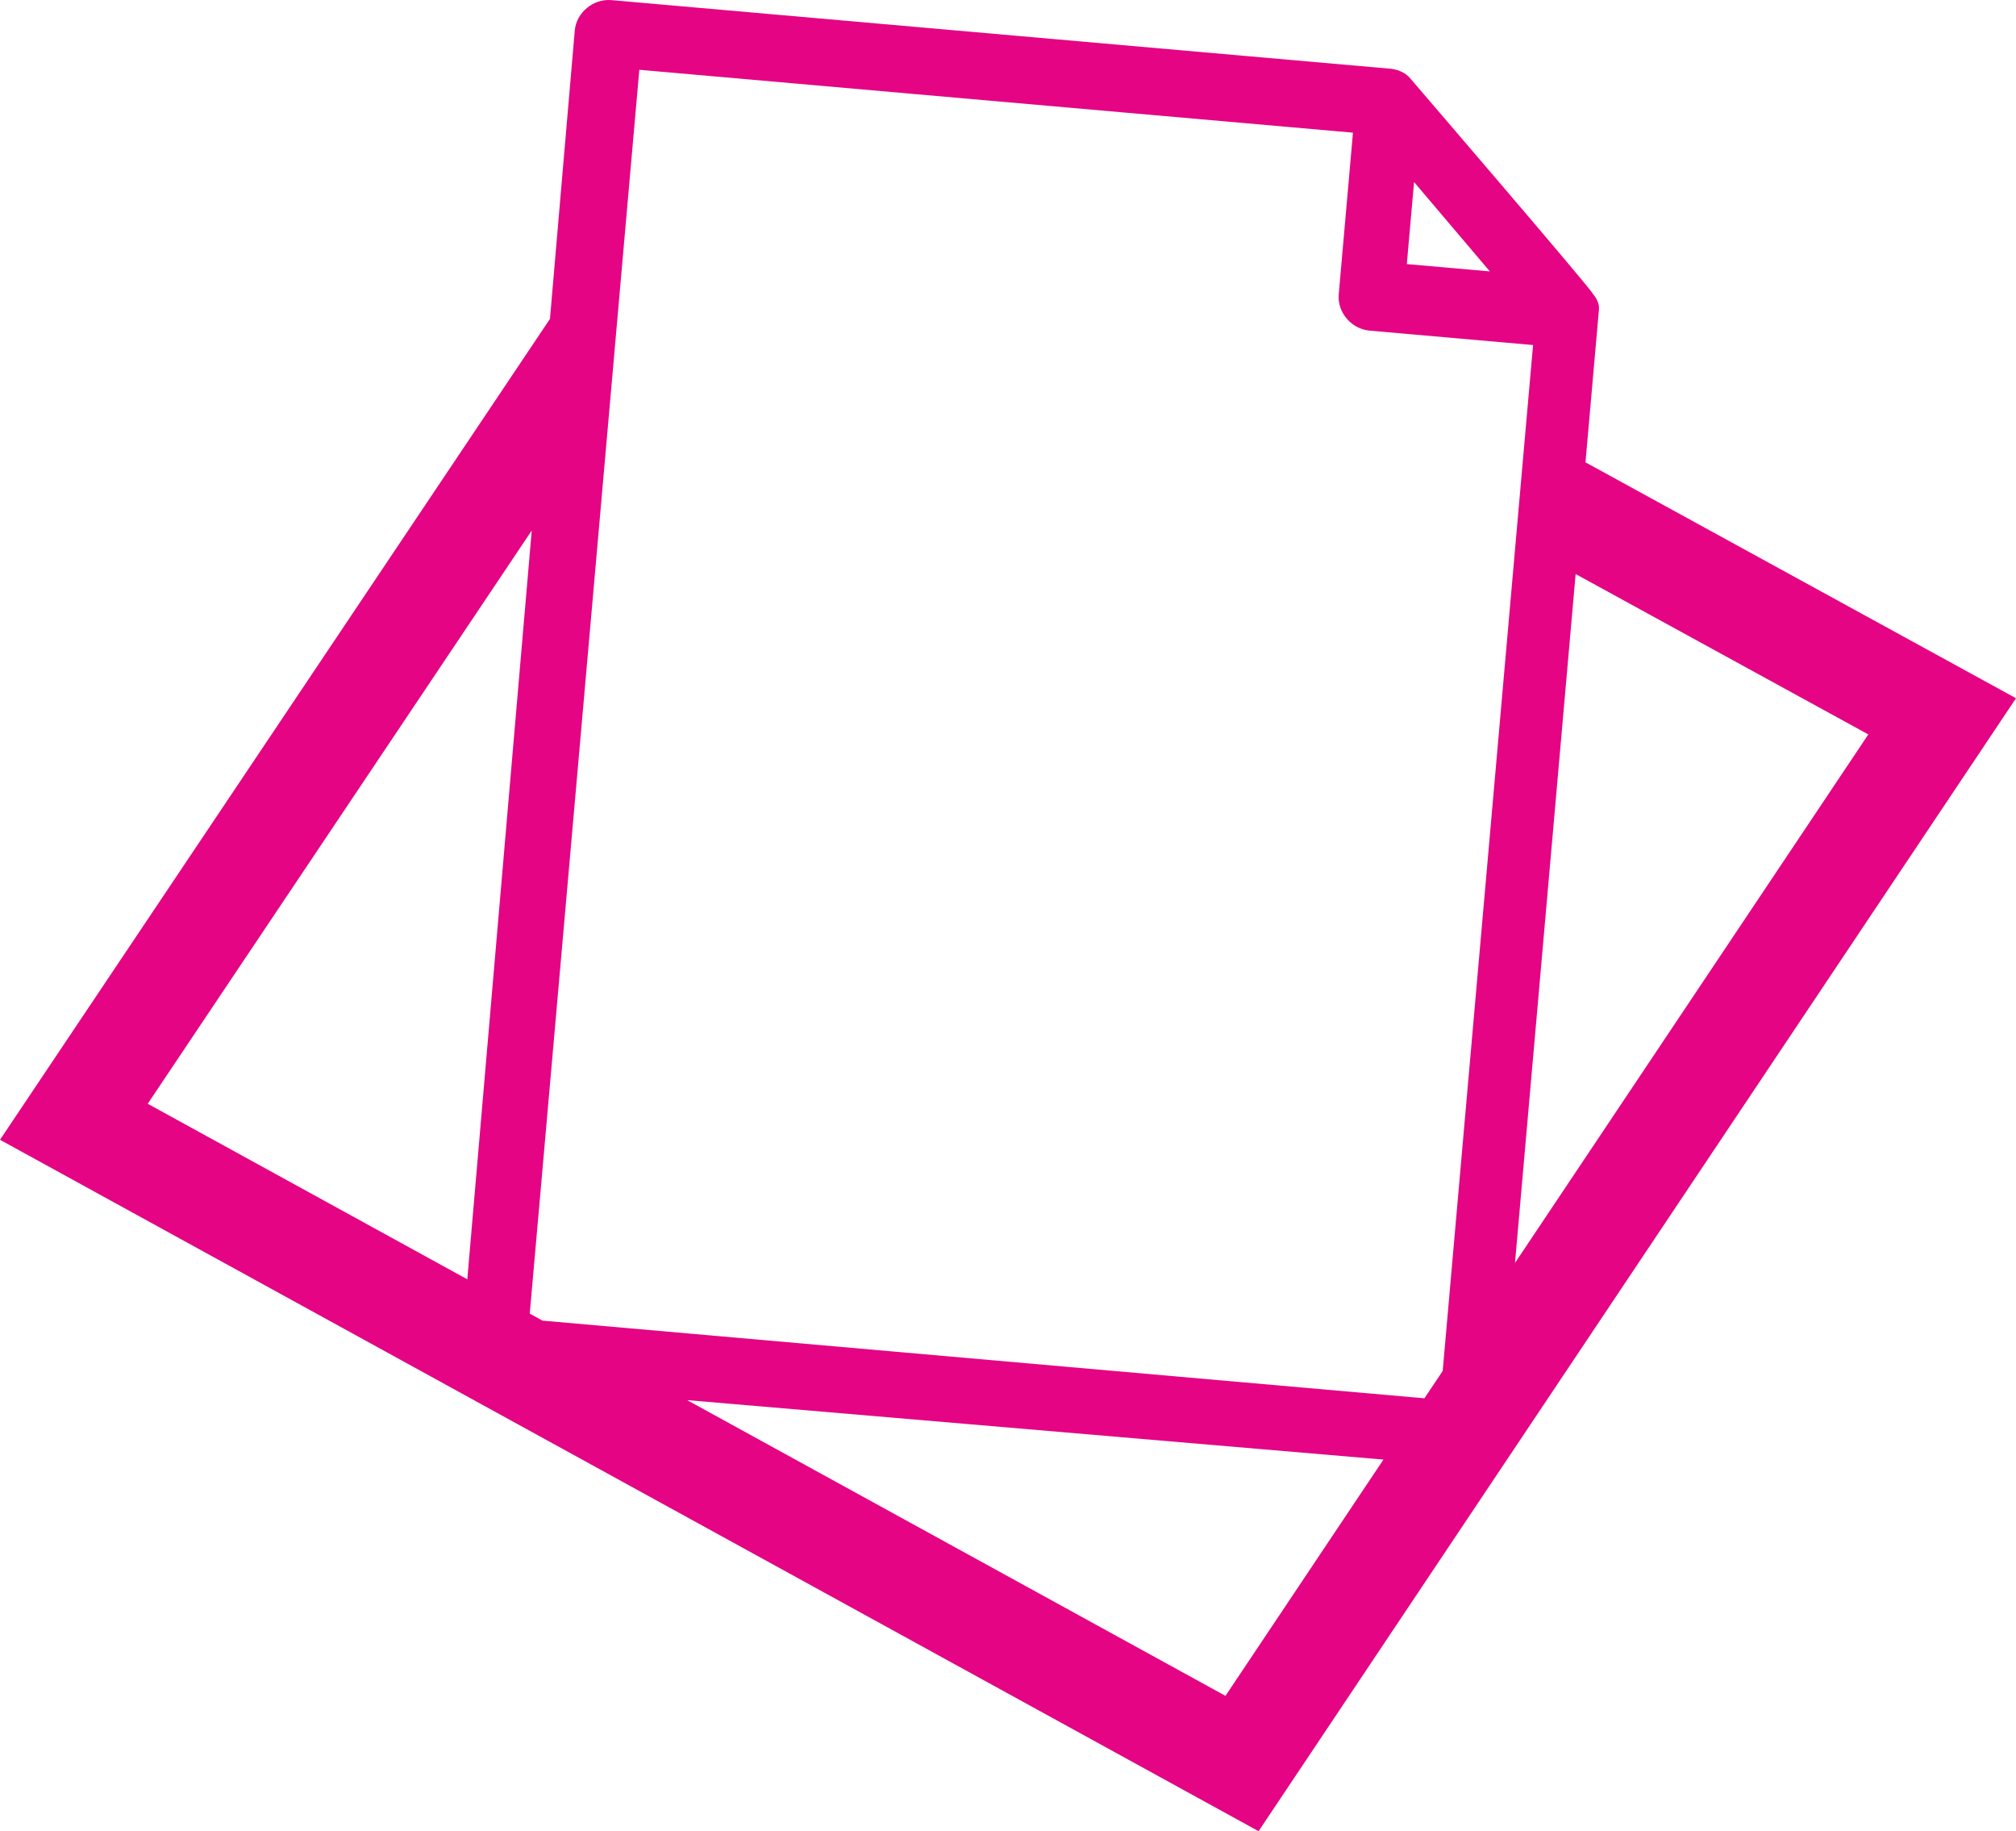
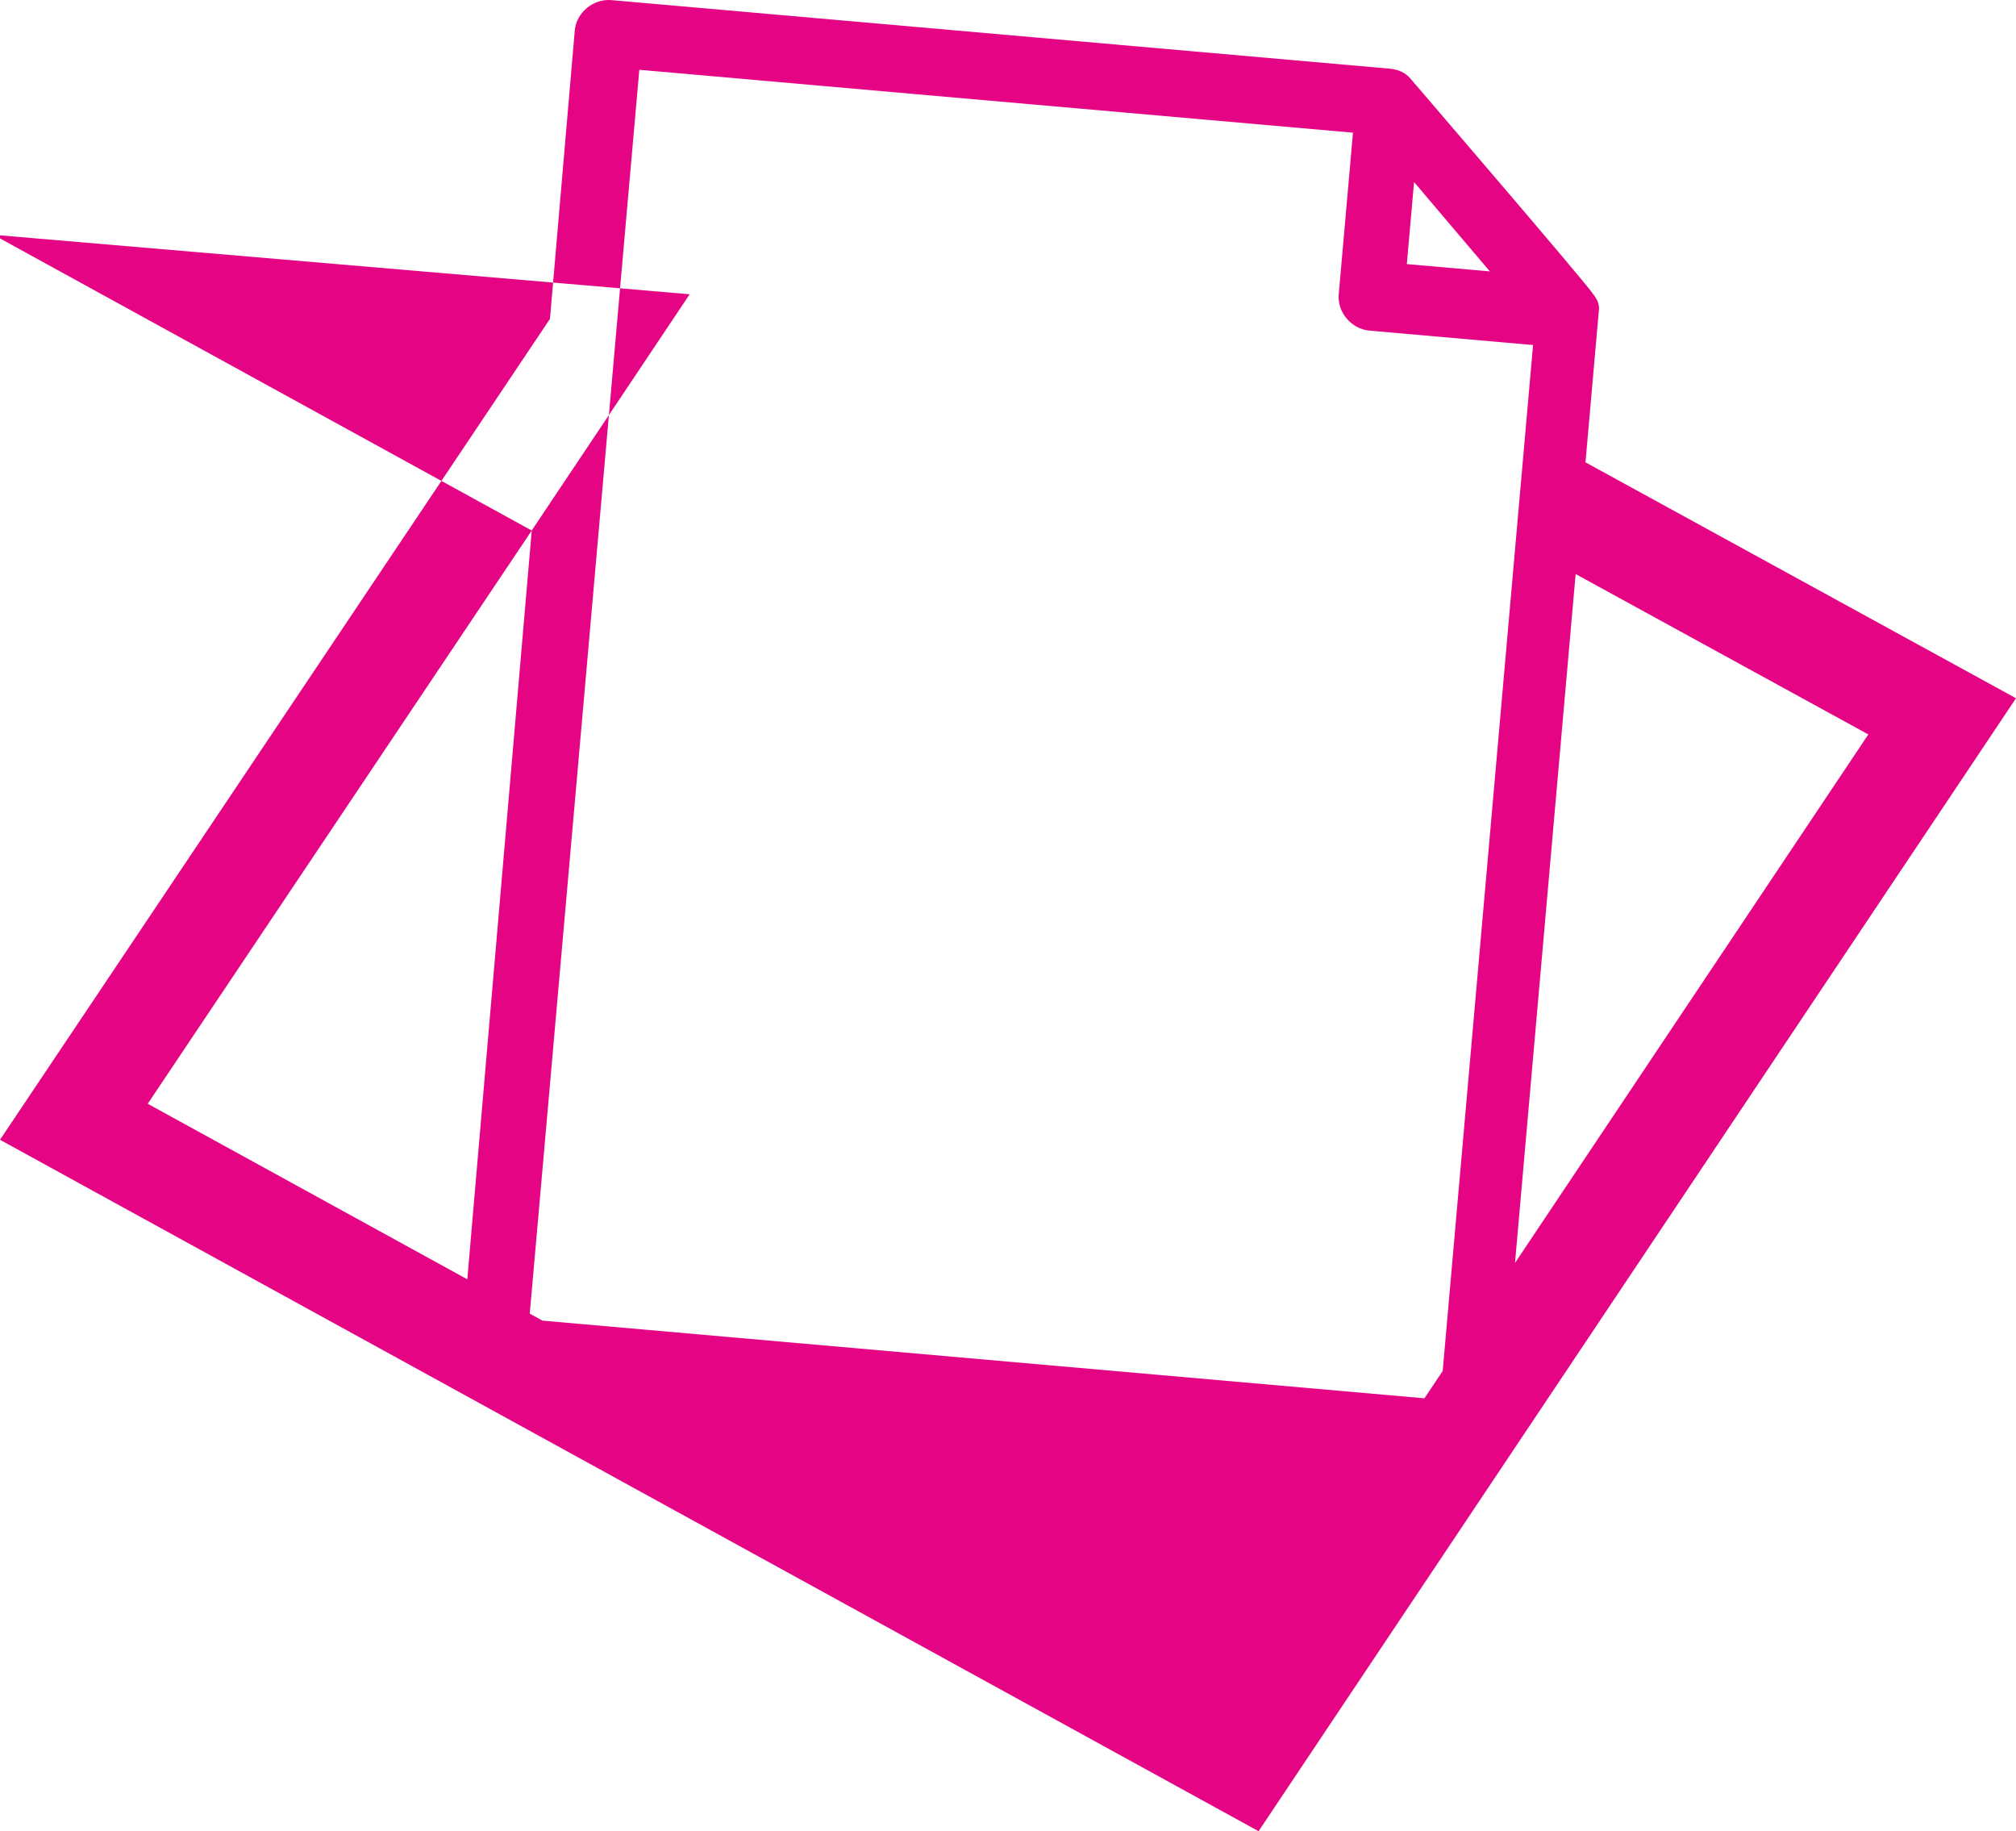
<svg xmlns="http://www.w3.org/2000/svg" id="Calque_2" data-name="Calque 2" viewBox="0 0 478.77 434.77">
  <defs>
    <style>      .cls-1 {        fill: #e40484;      }    </style>
  </defs>
  <g id="Plan_1" data-name="Plan 1">
-     <path class="cls-1" d="M376.53,109.77c3.43-38.91,3.17-35.96,3.2-36.29.11-1.22-.4-2.49-1.53-3.82.05-.61-42.76-50.43-43.32-51.09-1.12-1.33-2.92-2.1-4.77-2.26L182.13,3.28l-2.82-.25L145.21.03c-4.31-.38-8.33,2.95-8.71,7.21l-5.89,68.47L0,270.61l298.89,164.16,179.88-268.99-102.24-56.01ZM335.81,43.21l18.01,21.23-19.72-1.74,1.72-19.5ZM151.83,16.57l17.38,1.53,47.64,4.2,104.46,9.2-3.38,38.38c-.38,4.26,3,8.24,7.32,8.62l38.83,3.42-1.77,20.05-2.34,26.52-17.35,197.01-4.34,6.49-209.45-18.44-3.02-1.66,1.22-13.85,1.4-15.84,16.17-183.58,4.44-50.42,2.79-31.63ZM126.28,125.96l-15.3,177.78-75.9-41.68L126.28,125.96ZM291.04,402.64l-127.86-70.22,165.37,14.12-37.52,56.1ZM374.19,136.29l32.38,17.74,37.13,20.34-83.91,125.48c6.94-78.75,11.46-130.09,14.4-163.55Z" />
+     <path class="cls-1" d="M376.53,109.77c3.43-38.91,3.17-35.96,3.2-36.29.11-1.22-.4-2.49-1.53-3.82.05-.61-42.76-50.43-43.32-51.09-1.12-1.33-2.92-2.1-4.77-2.26L182.13,3.28l-2.82-.25L145.21.03c-4.31-.38-8.33,2.95-8.71,7.21l-5.89,68.47L0,270.61l298.89,164.16,179.88-268.99-102.24-56.01ZM335.81,43.21l18.01,21.23-19.72-1.74,1.72-19.5ZM151.83,16.57l17.38,1.53,47.64,4.2,104.46,9.2-3.38,38.38c-.38,4.26,3,8.24,7.32,8.62l38.83,3.42-1.77,20.05-2.34,26.52-17.35,197.01-4.34,6.49-209.45-18.44-3.02-1.66,1.22-13.85,1.4-15.84,16.17-183.58,4.44-50.42,2.79-31.63ZM126.28,125.96l-15.3,177.78-75.9-41.68L126.28,125.96Zl-127.86-70.22,165.37,14.12-37.52,56.1ZM374.19,136.29l32.38,17.74,37.13,20.34-83.91,125.48c6.94-78.75,11.46-130.09,14.4-163.55Z" />
  </g>
</svg>